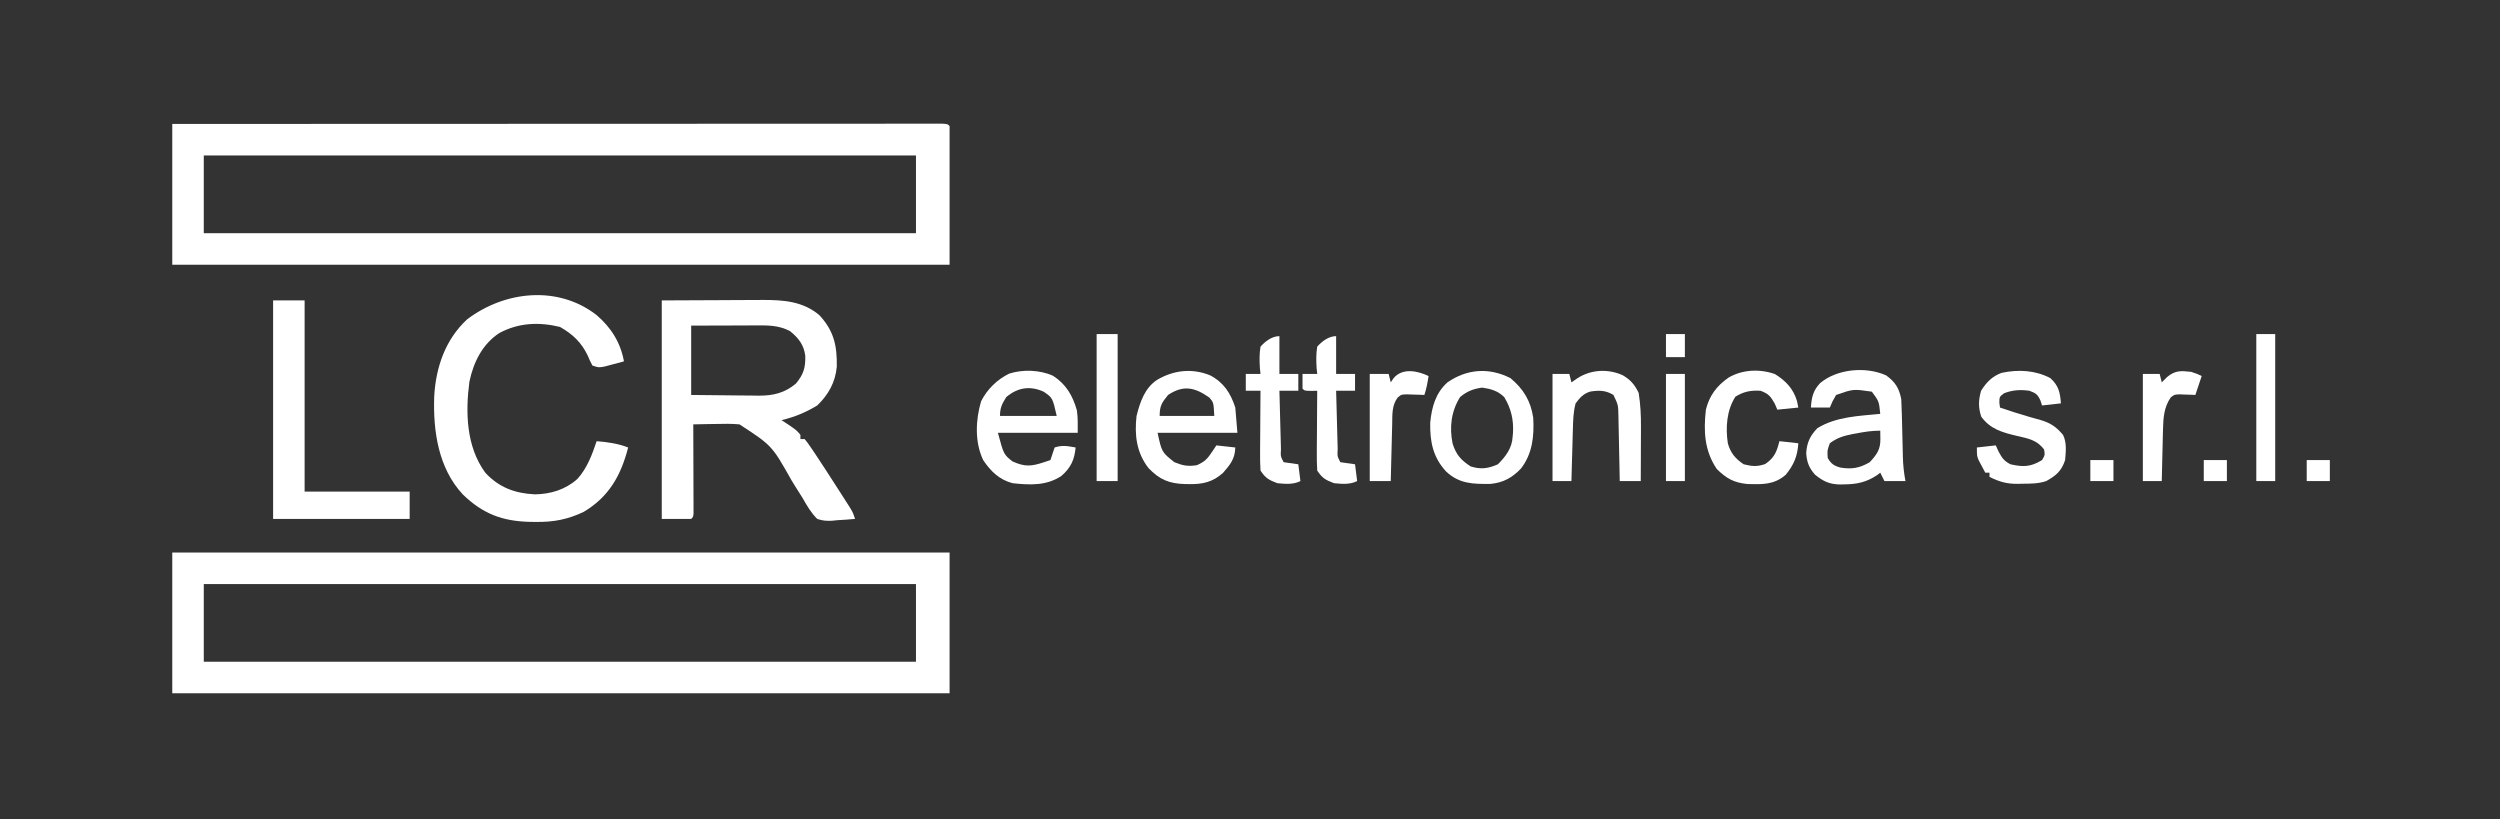
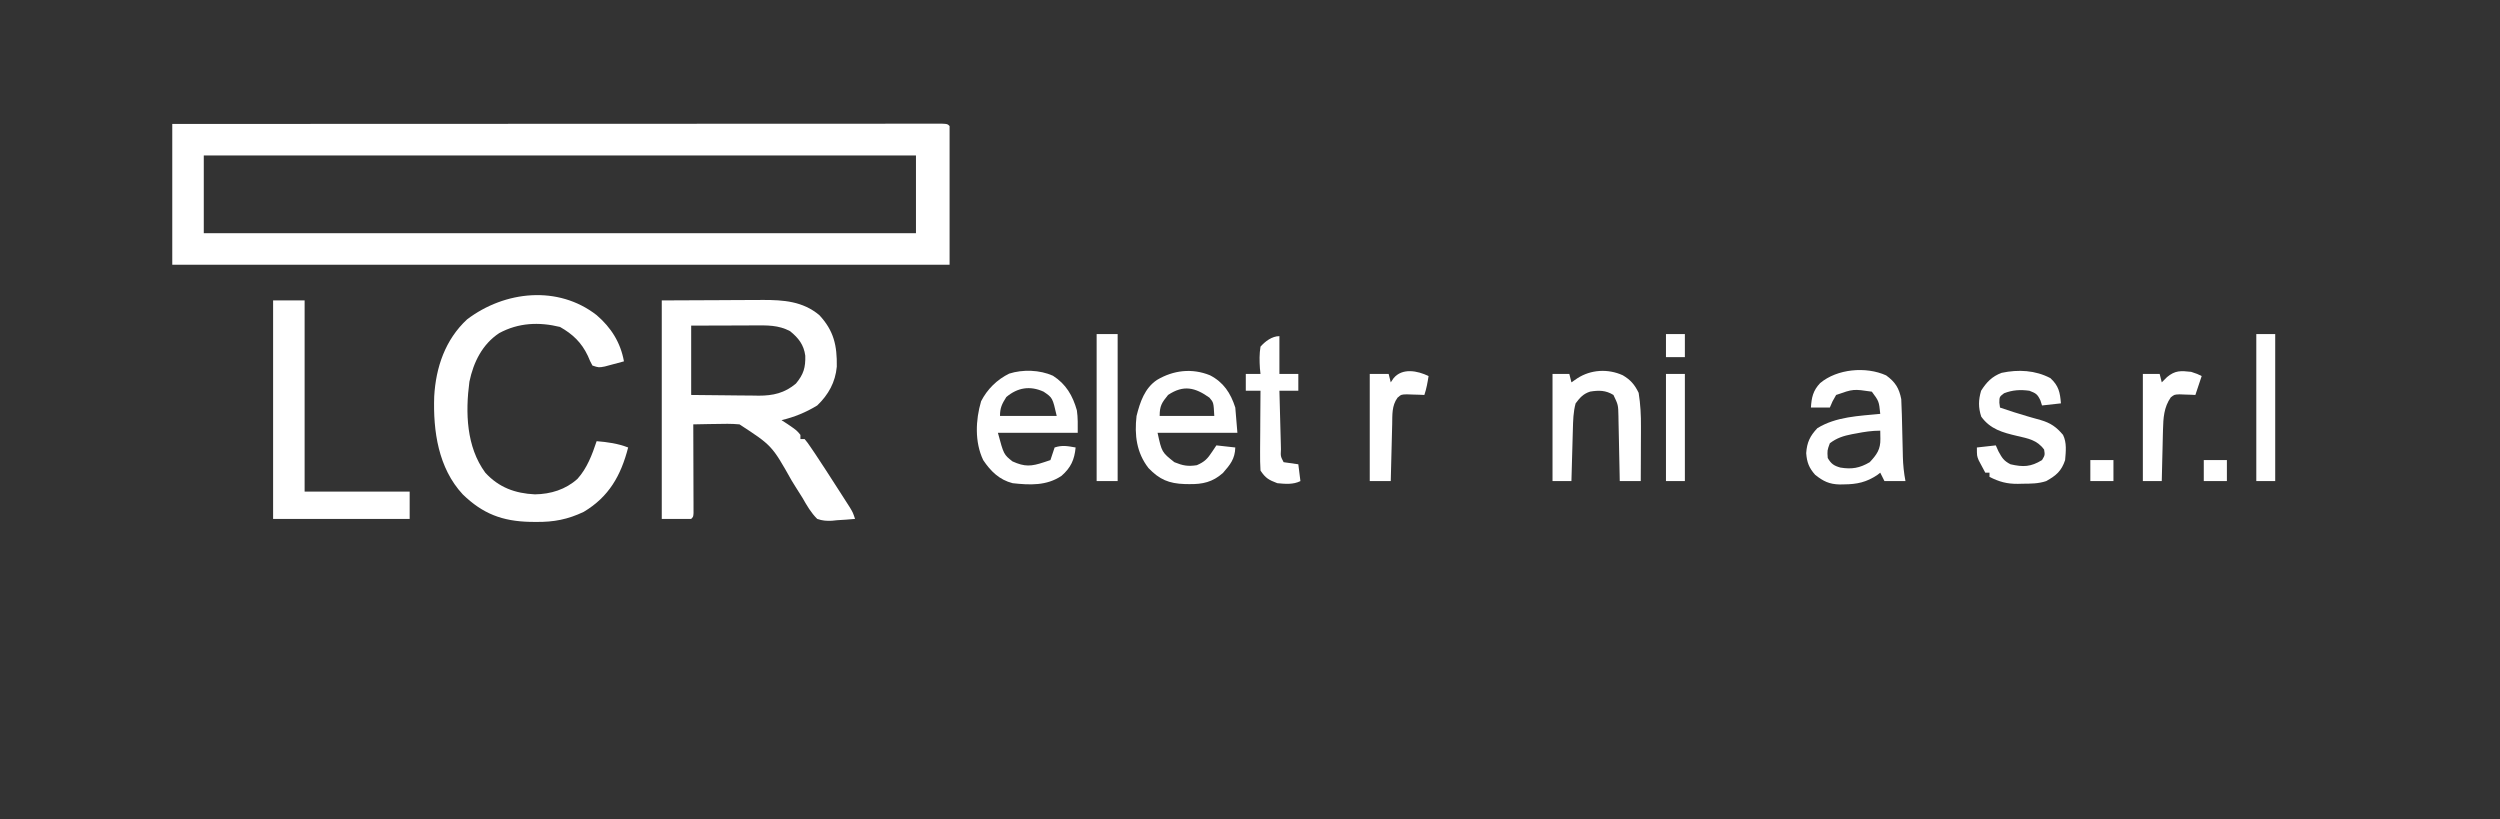
<svg xmlns="http://www.w3.org/2000/svg" width="1190px" height="390px" transform="rotate(0) scale(1, 1)">
  <rect width="100%" height="100%" fill="#333333" stroke="none" />
-   <path d="M0 0 C122.1 0 244.2 0 370 0 C370 22.11 370 44.22 370 67 C247.9 67 125.8 67 0 67 C0 44.89 0 22.78 0 0 Z M15 15 C15 27.21 15 39.42 15 52 C126.87 52 238.74 52 354 52 C354 39.79 354 27.58 354 15 C242.13 15 130.26 15 15 15 Z " fill="#ffffff" transform="translate(82,263)" />
  <path d="M0 0 C46.991 -0.023 93.983 -0.04 140.974 -0.051 C146.516 -0.052 152.057 -0.054 157.599 -0.055 C158.702 -0.055 159.805 -0.055 160.942 -0.056 C178.831 -0.06 196.72 -0.068 214.609 -0.077 C232.95 -0.086 251.292 -0.092 269.633 -0.094 C280.96 -0.095 292.287 -0.1 303.614 -0.108 C311.371 -0.113 319.127 -0.115 326.883 -0.114 C331.365 -0.113 335.847 -0.114 340.329 -0.119 C344.426 -0.124 348.522 -0.124 352.618 -0.121 C354.107 -0.12 355.595 -0.122 357.084 -0.125 C359.094 -0.129 361.104 -0.126 363.114 -0.123 C364.235 -0.123 365.355 -0.124 366.51 -0.124 C369 0 369 0 370 1 C370 22.78 370 44.56 370 67 C247.9 67 125.8 67 0 67 C0 44.89 0 22.78 0 0 Z M15 15 C15 27.21 15 39.42 15 52 C126.87 52 238.74 52 354 52 C354 39.79 354 27.58 354 15 C242.13 15 130.26 15 15 15 Z " fill="#ffffff" transform="translate(82,59)" />
  <path d="M0 0 C9.384 -0.041 18.769 -0.083 28.438 -0.125 C31.384 -0.143 34.33 -0.161 37.365 -0.18 C39.721 -0.186 42.077 -0.191 44.434 -0.195 C45.64 -0.206 46.846 -0.216 48.089 -0.226 C58.025 -0.228 67.104 0.401 75 7 C81.923 14.444 83.475 21.474 83.316 31.52 C82.644 38.915 79.356 44.877 74 50 C68.636 53.284 63.103 55.541 57 57 C57.928 57.598 58.856 58.196 59.812 58.812 C64.244 61.854 64.244 61.854 66 64 C66 64.66 66 65.32 66 66 C66.66 66 67.32 66 68 66 C69.432 67.733 69.432 67.733 71.102 70.191 C71.723 71.106 72.345 72.02 72.985 72.961 C76.496 78.257 79.953 83.584 83.375 88.938 C84.105 90.071 84.836 91.204 85.566 92.338 C86.253 93.411 86.941 94.484 87.648 95.59 C88.269 96.558 88.889 97.526 89.529 98.523 C91 101 91 101 92 104 C89.139 104.272 86.305 104.469 83.438 104.625 C82.638 104.709 81.838 104.793 81.014 104.879 C78.375 104.987 76.5 104.874 74 104 C71.012 101.053 69.075 97.625 67 94 C65.862 92.185 64.718 90.372 63.57 88.562 C63.007 87.652 62.444 86.742 61.864 85.804 C52.448 69.076 52.448 69.076 37 59 C33.178 58.65 29.397 58.715 25.562 58.812 C24.036 58.833 24.036 58.833 22.479 58.854 C19.985 58.889 17.493 58.938 15 59 C15.002 59.549 15.004 60.098 15.007 60.664 C15.029 66.357 15.044 72.05 15.055 77.744 C15.06 79.871 15.067 81.998 15.075 84.126 C15.088 87.176 15.093 90.227 15.098 93.277 C15.103 94.235 15.108 95.192 15.113 96.178 C15.113 97.059 15.113 97.94 15.114 98.847 C15.116 99.627 15.118 100.406 15.12 101.209 C15 103 15 103 14 104 C9.38 104 4.76 104 0 104 C0 69.68 0 35.36 0 0 Z M14 12 C14 22.89 14 33.78 14 45 C19.408 45.069 24.815 45.129 30.223 45.165 C32.06 45.18 33.897 45.2 35.734 45.226 C38.385 45.263 41.036 45.28 43.688 45.293 C44.499 45.308 45.311 45.324 46.147 45.34 C52.992 45.342 58.513 44.109 63.875 39.562 C67.518 35.17 68.461 31.951 68.312 26.312 C67.612 21.126 65.13 17.913 61.062 14.625 C55.49 11.668 50.142 11.864 43.98 11.902 C43.122 11.904 42.263 11.905 41.379 11.907 C38.648 11.912 35.918 11.925 33.188 11.938 C31.331 11.943 29.475 11.947 27.619 11.951 C23.079 11.961 18.54 11.981 14 12 Z " fill="#ffffff" transform="translate(315,143)" />
  <path d="M0 0 C6.927 5.96 11.371 13.039 13 22 C11.065 22.531 9.127 23.049 7.188 23.562 C6.109 23.853 5.03 24.143 3.918 24.441 C1 25 1 25 -2 24 C-3.105 21.961 -3.105 21.961 -4.188 19.375 C-7.187 13.049 -11.368 9.049 -17.438 5.625 C-27.418 3.191 -37.182 3.586 -46.375 8.562 C-54.42 13.87 -58.618 22.4 -60.559 31.668 C-62.502 46.335 -62.055 62.665 -53 75 C-46.55 82.037 -38.799 84.867 -29.375 85.312 C-21.856 85.2 -14.772 83.033 -9.125 77.938 C-4.545 72.862 -2.136 66.409 0 60 C5.273 60.445 10.018 61.084 15 63 C11.573 76.345 5.842 86.493 -6.145 93.641 C-13.709 97.242 -20.379 98.53 -28.75 98.438 C-29.716 98.429 -30.681 98.421 -31.677 98.412 C-44.853 98.102 -54.164 94.603 -63.707 85.344 C-75.387 72.806 -77.875 55.154 -77.316 38.707 C-76.541 24.83 -72.052 11.668 -61.688 2.039 C-43.663 -11.636 -18.302 -14.255 0 0 Z " fill="#ffffff" transform="translate(284,150)" />
  <path d="M0 0 C4.95 0 9.9 0 15 0 C15 30.03 15 60.06 15 91 C31.5 91 48 91 65 91 C65 95.29 65 99.58 65 104 C43.55 104 22.1 104 0 104 C0 69.68 0 35.36 0 0 Z " fill="#ffffff" transform="translate(130,143)" />
  <path d="M0 0 C4.365 3.167 6.17 6.11 7.188 11.312 C7.326 13.785 7.42 16.236 7.469 18.711 C7.496 19.78 7.496 19.78 7.525 20.87 C7.583 23.143 7.636 25.415 7.688 27.688 C7.756 30.675 7.829 33.662 7.906 36.648 C7.92 37.327 7.933 38.005 7.947 38.704 C8.049 42.658 8.444 46.428 9.188 50.312 C5.888 50.312 2.587 50.312 -0.812 50.312 C-1.472 48.992 -2.132 47.672 -2.812 46.312 C-3.277 46.673 -3.741 47.034 -4.219 47.406 C-9.332 50.841 -13.891 51.83 -20 51.875 C-20.677 51.889 -21.354 51.903 -22.051 51.918 C-27.063 51.82 -29.938 50.403 -33.812 47.312 C-36.715 44.01 -37.728 41.431 -38.062 37 C-37.716 31.883 -36.256 28.843 -32.75 25.125 C-23.824 19.618 -13.008 19.318 -2.812 18.312 C-3.421 12.316 -3.421 12.316 -6.812 7.75 C-15.65 6.45 -15.65 6.45 -23.812 9.312 C-25.58 12.346 -25.58 12.346 -26.812 15.312 C-29.782 15.312 -32.752 15.312 -35.812 15.312 C-35.526 10.539 -34.799 7.213 -31.426 3.668 C-23.344 -3.122 -9.611 -4.361 0 0 Z M-14.25 27.625 C-14.905 27.743 -15.561 27.861 -16.236 27.982 C-20.292 28.776 -23.519 29.781 -26.812 32.312 C-28.061 35.718 -28.061 35.718 -27.812 39.312 C-26.206 42.087 -24.864 43.019 -21.785 43.879 C-16.365 44.759 -12.643 44.154 -7.812 41.312 C-4.393 37.623 -2.669 35.192 -2.75 30.188 C-2.771 28.909 -2.791 27.63 -2.812 26.312 C-6.778 26.312 -10.384 26.865 -14.25 27.625 Z " fill="#ffffff" transform="translate(897.812,178.688)" />
  <path d="M0 0 C6.475 3.337 9.833 8.464 12.062 15.375 C12.557 21.315 12.557 21.315 13.062 27.375 C0.522 27.375 -12.018 27.375 -24.938 27.375 C-22.924 36.627 -22.924 36.627 -16.938 41.375 C-12.919 43.012 -10.555 43.469 -6.25 42.812 C-2.52 41.194 -1.149 39.734 1.062 36.375 C1.722 35.385 2.382 34.395 3.062 33.375 C6.032 33.705 9.002 34.035 12.062 34.375 C11.926 39.853 9.589 42.6 6.145 46.543 C1.255 50.845 -3.435 51.908 -9.812 51.812 C-10.875 51.8 -10.875 51.8 -11.958 51.787 C-19.572 51.541 -24.04 49.612 -29.25 44.188 C-34.951 36.856 -35.989 28.443 -34.938 19.375 C-33.285 12.791 -31.089 6.165 -25.234 2.23 C-17.41 -2.421 -8.574 -3.473 0 0 Z M-19.938 9.375 C-22.936 13.084 -23.938 14.545 -23.938 19.375 C-15.357 19.375 -6.777 19.375 2.062 19.375 C1.729 12.947 1.729 12.947 -0.277 10.633 C-7.055 5.827 -12.54 4.444 -19.938 9.375 Z " fill="#ffffff" transform="translate(575.938,178.625)" />
  <path d="M0 0 C6.24 3.994 9.429 9.479 11.402 16.473 C11.94 19.997 11.812 23.595 11.812 27.16 C-0.728 27.16 -13.268 27.16 -26.188 27.16 C-23.418 37.477 -23.418 37.477 -19.25 40.785 C-13.36 43.43 -10.372 43.222 -4.188 41.16 C-3.197 40.83 -2.208 40.5 -1.188 40.16 C-0.858 39.17 -0.527 38.18 -0.188 37.16 C0.142 36.17 0.472 35.18 0.812 34.16 C4.507 32.929 7.018 33.516 10.812 34.16 C10.26 39.962 8.549 43.768 4.109 47.648 C-2.981 52.452 -11.006 52.063 -19.188 51.16 C-25.481 49.551 -29.637 45.48 -33.188 40.16 C-37.274 31.599 -36.818 21.081 -34.188 12.16 C-31.284 6.46 -26.597 1.825 -20.828 -0.992 C-14.348 -3.072 -6.25 -2.799 0 0 Z M-22.188 10.16 C-24.265 13.444 -25.188 15.277 -25.188 19.16 C-16.277 19.16 -7.367 19.16 1.812 19.16 C-0.164 10.485 -0.164 10.485 -4.438 7.598 C-10.906 4.649 -16.836 5.638 -22.188 10.16 Z " fill="#ffffff" transform="translate(501.188,178.84)" />
-   <path d="M0 0 C6.215 5.227 9.587 10.803 10.812 18.789 C11.324 27.555 10.466 35.905 5 43 C0.84 47.384 -3.465 49.756 -9.488 50.336 C-17.858 50.421 -24.405 50.358 -30.738 44.352 C-36.892 37.625 -38.374 30.308 -38.215 21.242 C-37.503 13.816 -35.683 7.078 -30 2 C-20.648 -4.464 -10.131 -5.154 0 0 Z M-24 9 C-28.268 15.83 -29.147 23.393 -27.539 31.254 C-25.873 36.419 -23.548 39.057 -19 42 C-14.175 43.54 -10.609 43.058 -6 41 C-2.328 37.328 0.741 33.315 1 28 C1.091 27.033 1.091 27.033 1.184 26.047 C1.544 19.8 0.276 14.367 -3 9 C-6.081 6.033 -9.277 5.103 -13.5 4.5 C-17.737 5.105 -20.721 6.231 -24 9 Z " fill="#ffffff" transform="translate(719,180)" />
  <path d="M0 0 C3.93 3.628 4.588 6.745 5 12 C0.545 12.495 0.545 12.495 -4 13 C-4.247 12.216 -4.495 11.432 -4.75 10.625 C-6.212 7.554 -6.914 7.2 -10 6 C-14.302 5.407 -18.009 5.616 -22.062 7.188 C-24.278 8.869 -24.278 8.869 -24.312 11.688 C-24.209 12.451 -24.106 13.214 -24 14 C-19.691 15.462 -15.395 16.899 -11.016 18.137 C-10.314 18.341 -9.612 18.545 -8.889 18.755 C-7.487 19.161 -6.083 19.555 -4.674 19.934 C0.092 21.337 2.807 23.219 6 27 C7.849 30.698 7.336 34.956 7 39 C5.256 44.232 2.759 46.323 -2 49 C-5.77 50.257 -9.322 50.223 -13.25 50.25 C-13.989 50.271 -14.727 50.291 -15.488 50.312 C-20.737 50.35 -24.308 49.359 -29 47 C-29 46.34 -29 45.68 -29 45 C-29.66 45 -30.32 45 -31 45 C-31.677 43.755 -32.341 42.504 -33 41.25 C-33.371 40.554 -33.742 39.858 -34.125 39.141 C-35 37 -35 37 -35 33 C-30.545 32.505 -30.545 32.505 -26 32 C-25.381 33.392 -25.381 33.392 -24.75 34.812 C-22.985 38.027 -22.211 39.351 -19 41 C-12.947 42.389 -9.345 42.272 -4 39 C-2.592 36.628 -2.592 36.628 -3 34 C-6.336 29.411 -10.636 28.727 -15.875 27.5 C-22.733 25.878 -28.6 24.329 -32.938 18.312 C-34.354 13.896 -34.292 10.449 -33 6 C-30.459 1.964 -27.774 -0.855 -23.215 -2.531 C-15.274 -4.212 -7.192 -3.792 0 0 Z " fill="#ffffff" transform="translate(976,180)" />
  <path d="M0 0 C3.683 2.159 5.691 4.482 7.562 8.375 C8.435 13.818 8.701 19.091 8.66 24.594 C8.659 25.337 8.657 26.08 8.656 26.846 C8.65 29.189 8.638 31.532 8.625 33.875 C8.62 35.477 8.615 37.078 8.611 38.68 C8.6 42.578 8.583 46.477 8.562 50.375 C5.263 50.375 1.962 50.375 -1.438 50.375 C-1.457 49.275 -1.477 48.175 -1.498 47.042 C-1.574 42.957 -1.662 38.872 -1.755 34.787 C-1.793 33.019 -1.828 31.252 -1.859 29.485 C-1.905 26.943 -1.963 24.401 -2.023 21.859 C-2.035 21.071 -2.047 20.282 -2.058 19.469 C-2.174 14.105 -2.174 14.105 -4.438 9.375 C-8.102 7.111 -11.372 7.106 -15.504 7.77 C-18.796 8.801 -20.409 10.67 -22.438 13.375 C-23.578 17.5 -23.635 21.601 -23.754 25.863 C-23.775 26.566 -23.795 27.27 -23.817 27.994 C-23.882 30.225 -23.941 32.456 -24 34.688 C-24.043 36.206 -24.087 37.725 -24.131 39.244 C-24.238 42.954 -24.339 46.665 -24.438 50.375 C-27.407 50.375 -30.378 50.375 -33.438 50.375 C-33.438 33.545 -33.438 16.715 -33.438 -0.625 C-30.797 -0.625 -28.157 -0.625 -25.438 -0.625 C-25.108 0.695 -24.777 2.015 -24.438 3.375 C-23.509 2.736 -22.581 2.096 -21.625 1.438 C-15.179 -2.734 -7.052 -3.195 0 0 Z " fill="#ffffff" transform="translate(772.438,178.625)" />
-   <path d="M0 0 C5.134 3.183 8.792 6.988 10.5 12.875 C10.706 13.886 10.912 14.896 11.125 15.938 C7.825 16.267 4.525 16.598 1.125 16.938 C0.733 16.009 0.341 15.081 -0.062 14.125 C-2.099 10.543 -3.029 9.359 -6.875 7.938 C-11.491 7.661 -14.865 8.314 -18.812 10.75 C-22.978 17.187 -23.565 25.464 -22.422 32.965 C-21.147 37.565 -18.765 40.344 -14.875 42.938 C-10.878 43.918 -8.542 44.168 -4.625 42.812 C-0.268 39.841 0.865 36.979 2.125 31.938 C5.095 32.267 8.065 32.597 11.125 32.938 C10.746 39.007 9.011 43.223 5.125 47.938 C-0.433 52.77 -6.074 52.533 -13.27 52.32 C-19.693 51.638 -23.131 49.642 -27.688 45.188 C-33.588 36.421 -34.018 27.234 -32.875 16.938 C-31.22 10.275 -27.809 5.725 -22.199 1.75 C-15.592 -2.189 -7.242 -2.569 0 0 Z " fill="#ffffff" transform="translate(844.875,178.062)" />
  <path d="M0 0 C0 5.94 0 11.88 0 18 C2.97 18 5.94 18 9 18 C9 20.64 9 23.28 9 26 C6.03 26 3.06 26 0 26 C0.118 30.682 0.242 35.363 0.372 40.044 C0.416 41.638 0.457 43.232 0.497 44.825 C0.555 47.112 0.619 49.398 0.684 51.684 C0.7 52.4 0.717 53.117 0.734 53.855 C0.55 57.215 0.55 57.215 2 60 C4.328 60.368 6.662 60.702 9 61 C9.33 63.64 9.66 66.28 10 69 C6.546 70.727 2.783 70.362 -1 70 C-5.067 68.447 -6.575 67.637 -9 64 C-9.172 61.098 -9.232 58.295 -9.195 55.395 C-9.192 54.555 -9.19 53.716 -9.187 52.851 C-9.176 50.172 -9.15 47.492 -9.125 44.812 C-9.115 42.995 -9.106 41.178 -9.098 39.361 C-9.076 34.907 -9.041 30.454 -9 26 C-11.31 26 -13.62 26 -16 26 C-16 23.36 -16 20.72 -16 18 C-13.69 18 -11.38 18 -9 18 C-9.093 17.12 -9.186 16.239 -9.281 15.332 C-9.504 11.742 -9.581 8.555 -9 5 C-6.798 2.508 -3.518 0 0 0 Z " fill="#ffffff" transform="translate(609,160)" />
-   <path d="M0 0 C0 5.94 0 11.88 0 18 C2.97 18 5.94 18 9 18 C9 20.64 9 23.28 9 26 C6.03 26 3.06 26 0 26 C0.118 30.682 0.242 35.363 0.372 40.044 C0.416 41.638 0.457 43.232 0.497 44.825 C0.555 47.112 0.619 49.398 0.684 51.684 C0.7 52.4 0.717 53.117 0.734 53.855 C0.55 57.215 0.55 57.215 2 60 C4.328 60.368 6.662 60.702 9 61 C9.33 63.64 9.66 66.28 10 69 C6.546 70.727 2.783 70.362 -1 70 C-5.067 68.447 -6.575 67.637 -9 64 C-9.172 61.098 -9.232 58.295 -9.195 55.395 C-9.192 54.555 -9.19 53.716 -9.187 52.851 C-9.176 50.172 -9.15 47.492 -9.125 44.812 C-9.115 42.995 -9.106 41.178 -9.098 39.361 C-9.076 34.907 -9.041 30.454 -9 26 C-9.969 26.021 -10.939 26.041 -11.938 26.062 C-15 26 -15 26 -16 25 C-16.041 22.667 -16.042 20.333 -16 18 C-13.69 18 -11.38 18 -9 18 C-9.093 17.12 -9.186 16.239 -9.281 15.332 C-9.504 11.742 -9.581 8.555 -9 5 C-6.798 2.508 -3.518 0 0 0 Z " fill="#ffffff" transform="translate(636,160)" />
  <path d="M0 0 C3.3 0 6.6 0 10 0 C10 23.1 10 46.2 10 70 C6.7 70 3.4 70 0 70 C0 46.9 0 23.8 0 0 Z " fill="#ffffff" transform="translate(522,159)" />
  <path d="M0 0 C-0.486 3.123 -0.999 5.996 -2 9 C-2.759 8.965 -3.519 8.93 -4.301 8.895 C-5.295 8.867 -6.289 8.84 -7.312 8.812 C-8.299 8.778 -9.285 8.743 -10.301 8.707 C-13.005 8.771 -13.005 8.771 -14.793 10.324 C-17.555 14.159 -17.216 18.428 -17.316 22.949 C-17.337 23.722 -17.358 24.494 -17.379 25.29 C-17.445 27.756 -17.504 30.222 -17.562 32.688 C-17.606 34.36 -17.649 36.033 -17.693 37.705 C-17.8 41.803 -17.902 45.902 -18 50 C-21.3 50 -24.6 50 -28 50 C-28 33.17 -28 16.34 -28 -1 C-25.03 -1 -22.06 -1 -19 -1 C-18.67 0.32 -18.34 1.64 -18 3 C-17.35 2.041 -17.35 2.041 -16.688 1.062 C-12.553 -3.991 -5.288 -2.564 0 0 Z " fill="#ffffff" transform="translate(680,179)" />
  <path d="M0 0 C3 1 3 1 5 2 C4.01 4.97 3.02 7.94 2 11 C1.313 10.965 0.626 10.93 -0.082 10.895 C-0.983 10.867 -1.884 10.84 -2.812 10.812 C-3.706 10.778 -4.599 10.743 -5.52 10.707 C-7.992 10.809 -7.992 10.809 -9.699 12.137 C-12.996 16.859 -13.28 21.981 -13.414 27.586 C-13.433 28.288 -13.453 28.99 -13.473 29.713 C-13.532 31.933 -13.579 34.154 -13.625 36.375 C-13.663 37.889 -13.702 39.404 -13.742 40.918 C-13.838 44.612 -13.922 48.306 -14 52 C-16.97 52 -19.94 52 -23 52 C-23 35.17 -23 18.34 -23 1 C-20.36 1 -17.72 1 -15 1 C-14.67 2.32 -14.34 3.64 -14 5 C-13.175 4.175 -12.35 3.35 -11.5 2.5 C-7.619 -0.739 -4.948 -0.55 0 0 Z " fill="#ffffff" transform="translate(1043,177)" />
-   <path d="M0 0 C2.97 0 5.94 0 9 0 C9 23.1 9 46.2 9 70 C6.03 70 3.06 70 0 70 C0 46.9 0 23.8 0 0 Z " fill="#ffffff" transform="translate(1074,159)" />
+   <path d="M0 0 C2.97 0 5.94 0 9 0 C9 23.1 9 46.2 9 70 C6.03 70 3.06 70 0 70 C0 46.9 0 23.8 0 0 " fill="#ffffff" transform="translate(1074,159)" />
  <path d="M0 0 C2.97 0 5.94 0 9 0 C9 16.83 9 33.66 9 51 C6.03 51 3.06 51 0 51 C0 34.17 0 17.34 0 0 Z " fill="#ffffff" transform="translate(793,178)" />
-   <path d="M0 0 C3.63 0 7.26 0 11 0 C11 3.3 11 6.6 11 10 C7.37 10 3.74 10 0 10 C0 6.7 0 3.4 0 0 Z " fill="#ffffff" transform="translate(1098,219)" />
  <path d="M0 0 C3.63 0 7.26 0 11 0 C11 3.3 11 6.6 11 10 C7.37 10 3.74 10 0 10 C0 6.7 0 3.4 0 0 Z " fill="#ffffff" transform="translate(1049,219)" />
  <path d="M0 0 C3.63 0 7.26 0 11 0 C11 3.3 11 6.6 11 10 C7.37 10 3.74 10 0 10 C0 6.7 0 3.4 0 0 Z " fill="#ffffff" transform="translate(995,219)" />
  <path d="M0 0 C2.97 0 5.94 0 9 0 C9 3.63 9 7.26 9 11 C6.03 11 3.06 11 0 11 C0 7.37 0 3.74 0 0 Z " fill="#ffffff" transform="translate(793,159)" />
</svg>